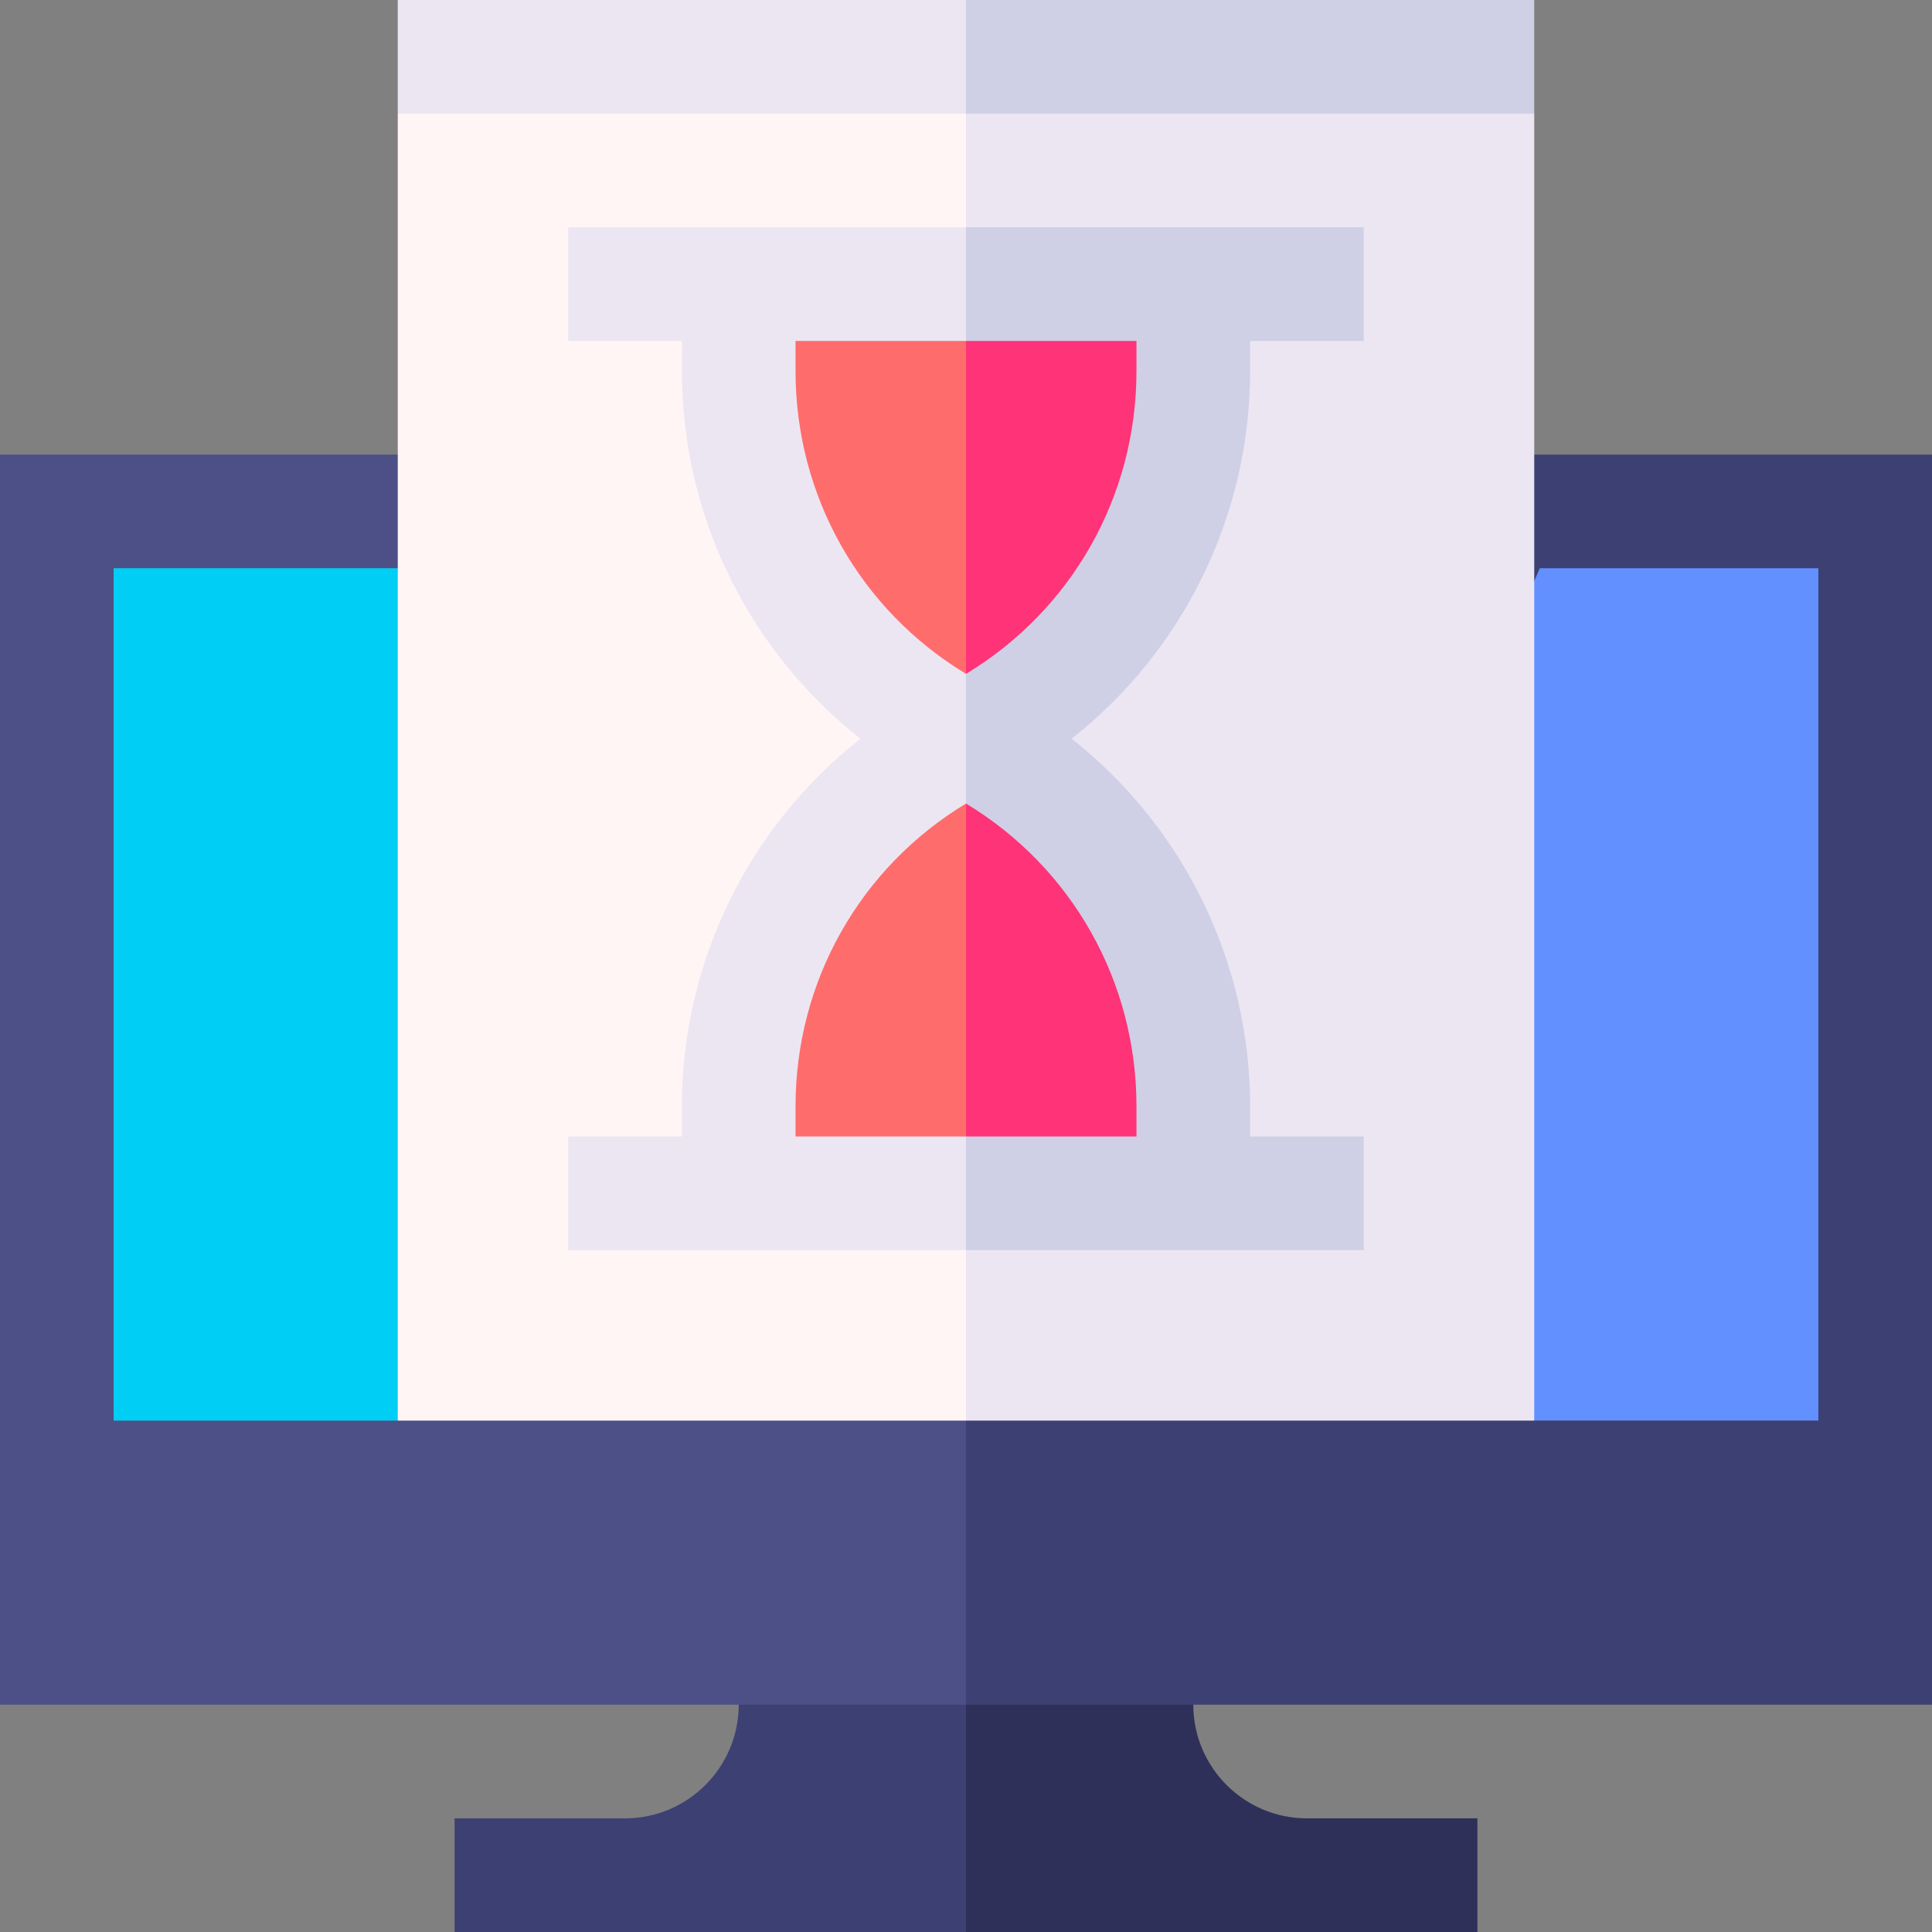
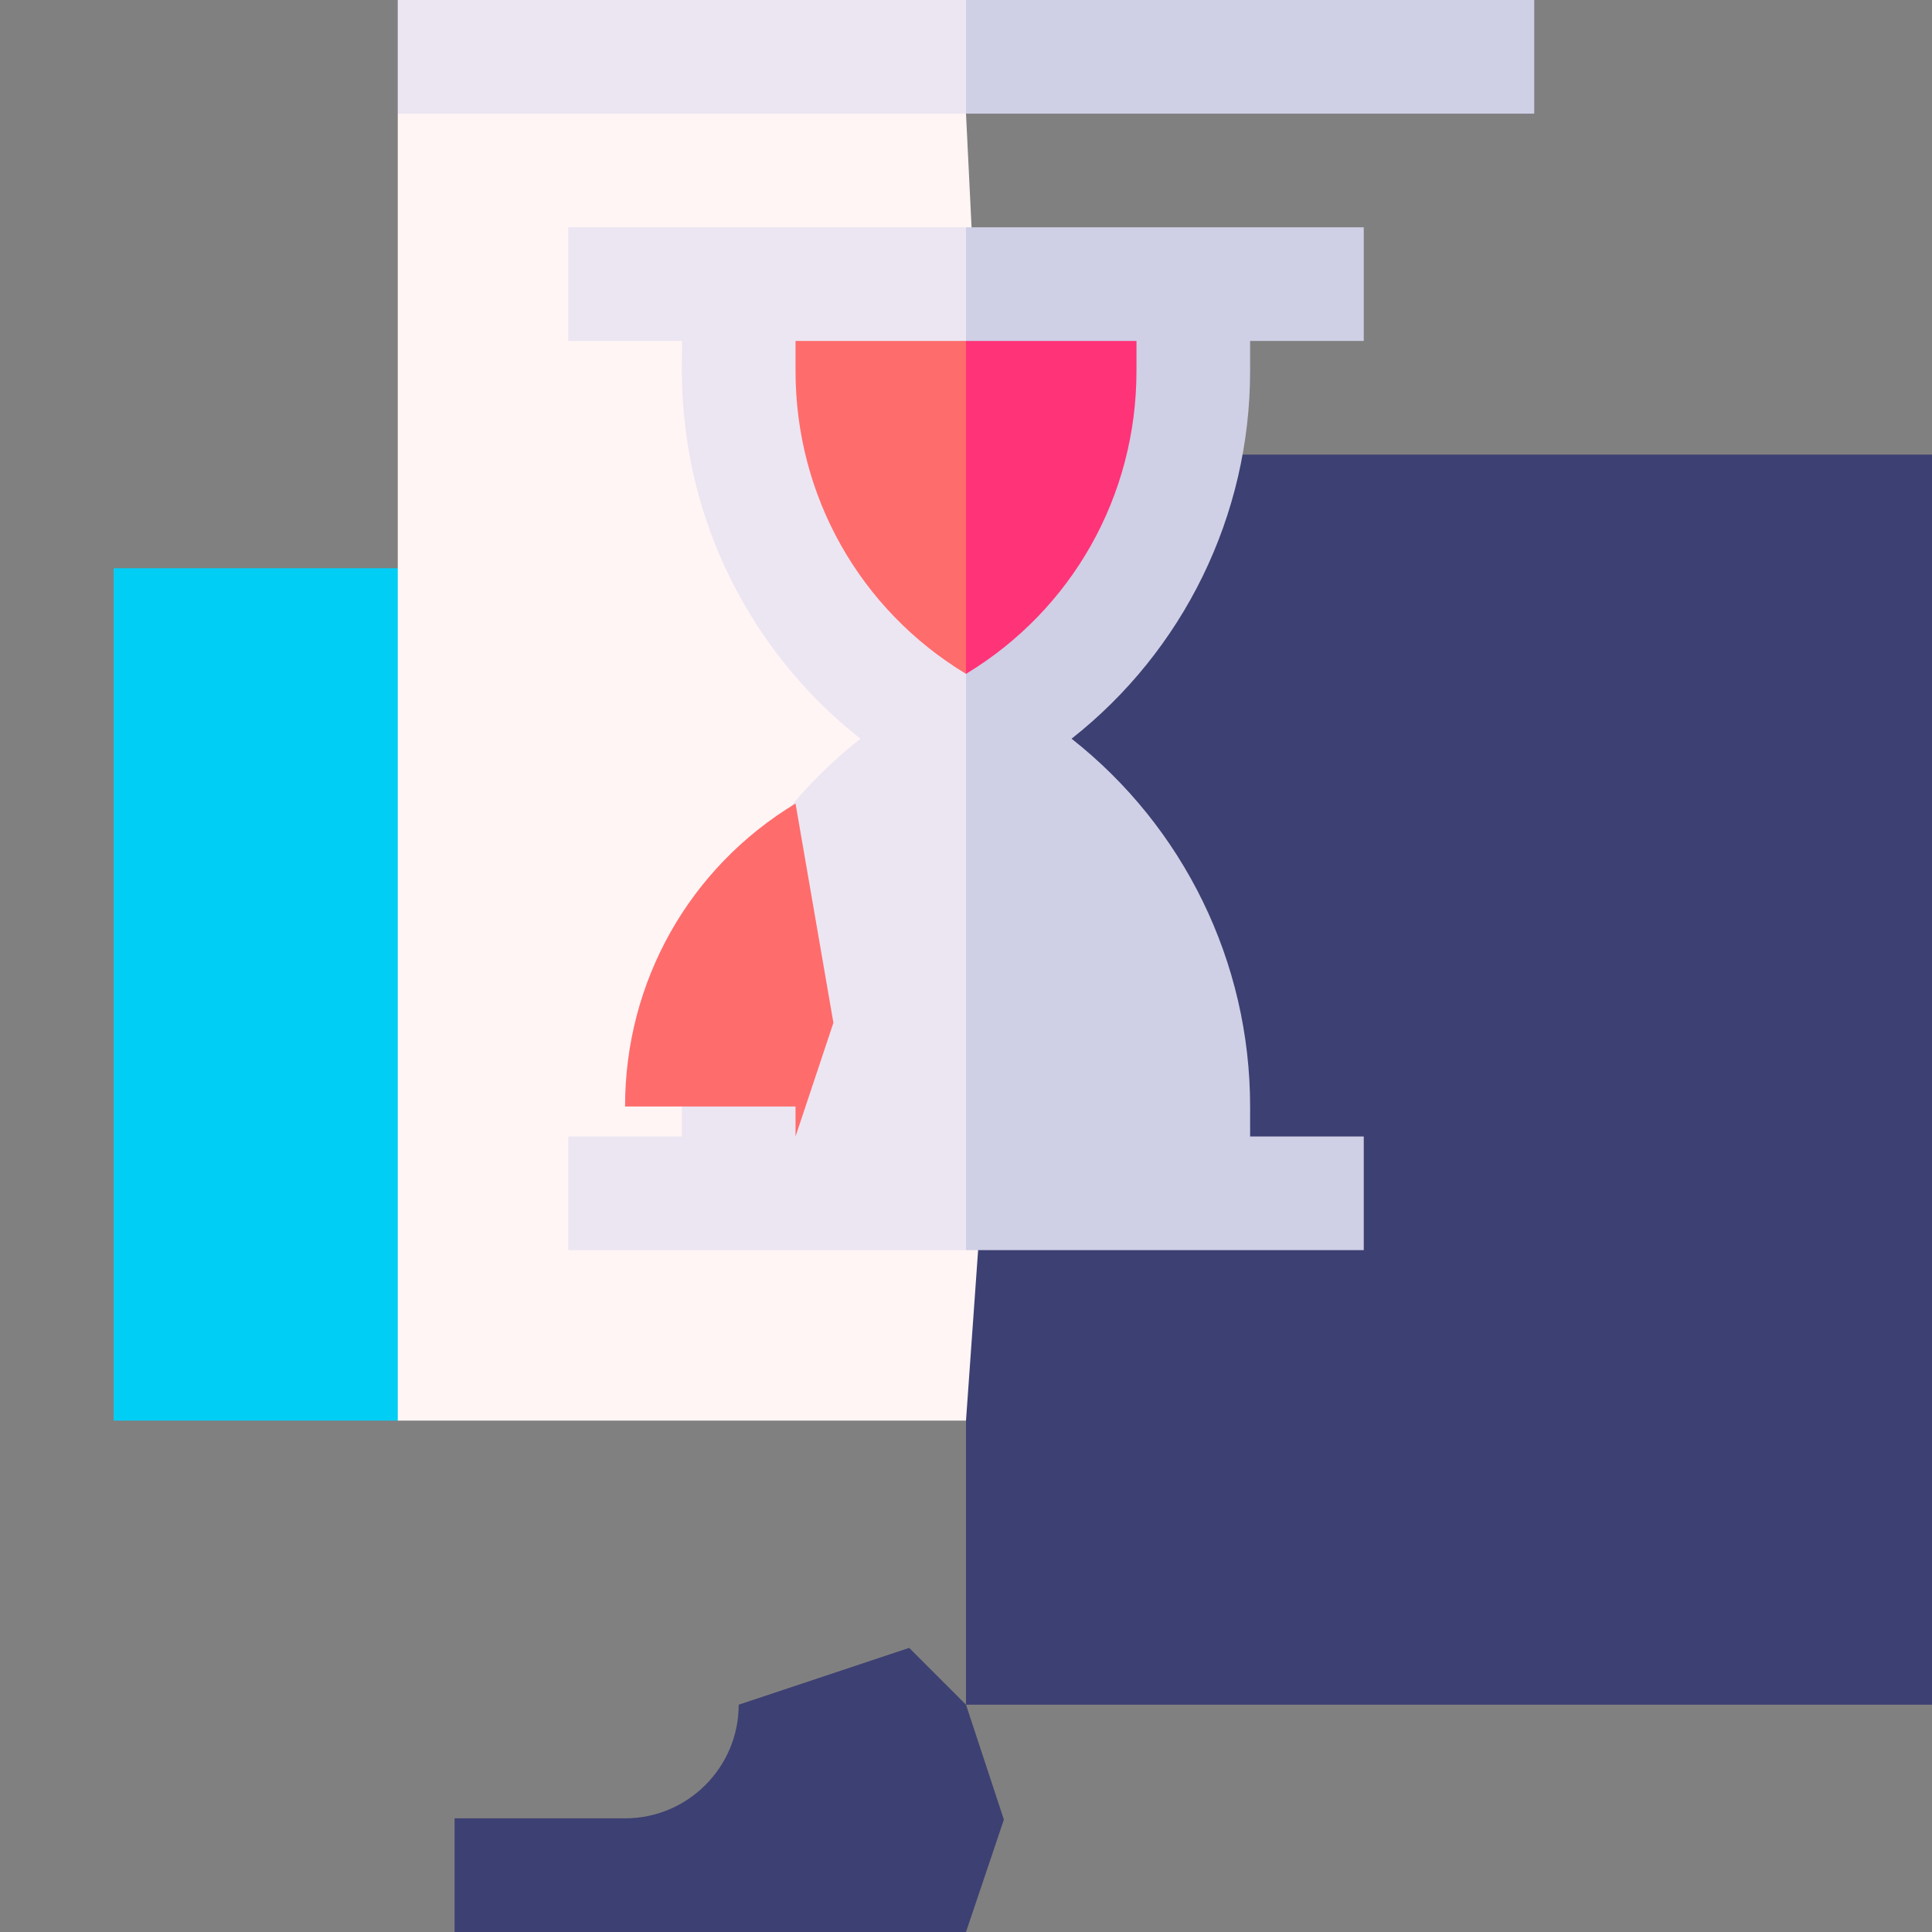
<svg xmlns="http://www.w3.org/2000/svg" width="1024" height="1024" id="Capa_1" enable-background="new 0 0 510 510" viewBox="0 0 510 510">
  <rect x="0" y="0" width="510" height="510" fill="#808080" stroke="none" />
  <g>
    <g>
      <path id="XMLID_2165_" d="m195 450c0 16.542-13.458 30-30 30h-45v30h135l10-29.667-10-30.333-15-15z" fill="#3d4072" />
-       <path id="XMLID_2164_" d="m390 510v-30h-45c-16.542 0-30-13.458-30-30l-33.333-19.667-26.667 19.667v60z" fill="#2e305a" />
-       <path id="XMLID_2163_" d="m255 120h-255v330h255l15-165z" fill="#4d5086" />
      <path id="XMLID_2162_" d="m105 150h-75v225h75l28-120.014z" fill="#00cef5" />
      <path id="XMLID_2158_" d="m510 120c-6.779 0-252.058 0-255 0v330h255z" fill="#3d4072" />
-       <path id="XMLID_2157_" d="m480 150h-73.534l-33.466 77 32 148h75z" fill="#6291ff" />
      <path id="XMLID_2150_" d="m105 30v345h150l10-140.667-10-204.333-74.667-10z" fill="#fff5f5" />
-       <path id="XMLID_2148_" d="m405 30-78-10-72 10v345h150z" fill="#ece6f2" />
      <path id="XMLID_2147_" d="m105 0v30h150l10-15-10-15z" fill="#ece6f2" />
      <path id="XMLID_2145_" d="m255 0h150v30h-150z" fill="#cfcfe6" />
      <path id="XMLID_2143_" d="m150 60v30h30c.492 4.118-3.605 37.182 18.45 72.867 7.646 12.373 17.365 23.227 28.683 32.133-29.521 23.23-47.133 58.907-47.133 97.082v7.918h-30v30h105l10-137.667-10-132.333h-75z" fill="#ece6f2" />
      <path id="XMLID_2141_" d="m360 330v-30h-30v-7.918c0-38.169-17.607-73.849-47.133-97.082 29.522-23.231 47.133-58.909 47.133-97.082v-7.918h30v-30c-10.542 0-94.922 0-105 0v270z" fill="#cfcfe6" />
-       <path id="XMLID_2139_" d="m210 292.082v7.918h45l10-30-10-57.887c-27.942 16.893-45 46.88-45 79.969z" fill="#ff6c6c" />
-       <path id="XMLID_2137_" d="m300 300v-7.918c0-33.089-17.058-63.076-45-79.969v87.887z" fill="#f37" />
+       <path id="XMLID_2139_" d="m210 292.082v7.918l10-30-10-57.887c-27.942 16.893-45 46.88-45 79.969z" fill="#ff6c6c" />
      <path id="XMLID_2135_" d="m210 90v7.918c0 33.089 17.058 63.076 45 79.969l10-52.887-10-35z" fill="#ff6c6c" />
      <path id="XMLID_2131_" d="m300 97.918v-7.918h-45v87.887c27.942-16.893 45-46.88 45-79.969z" fill="#f37" />
    </g>
  </g>
</svg>